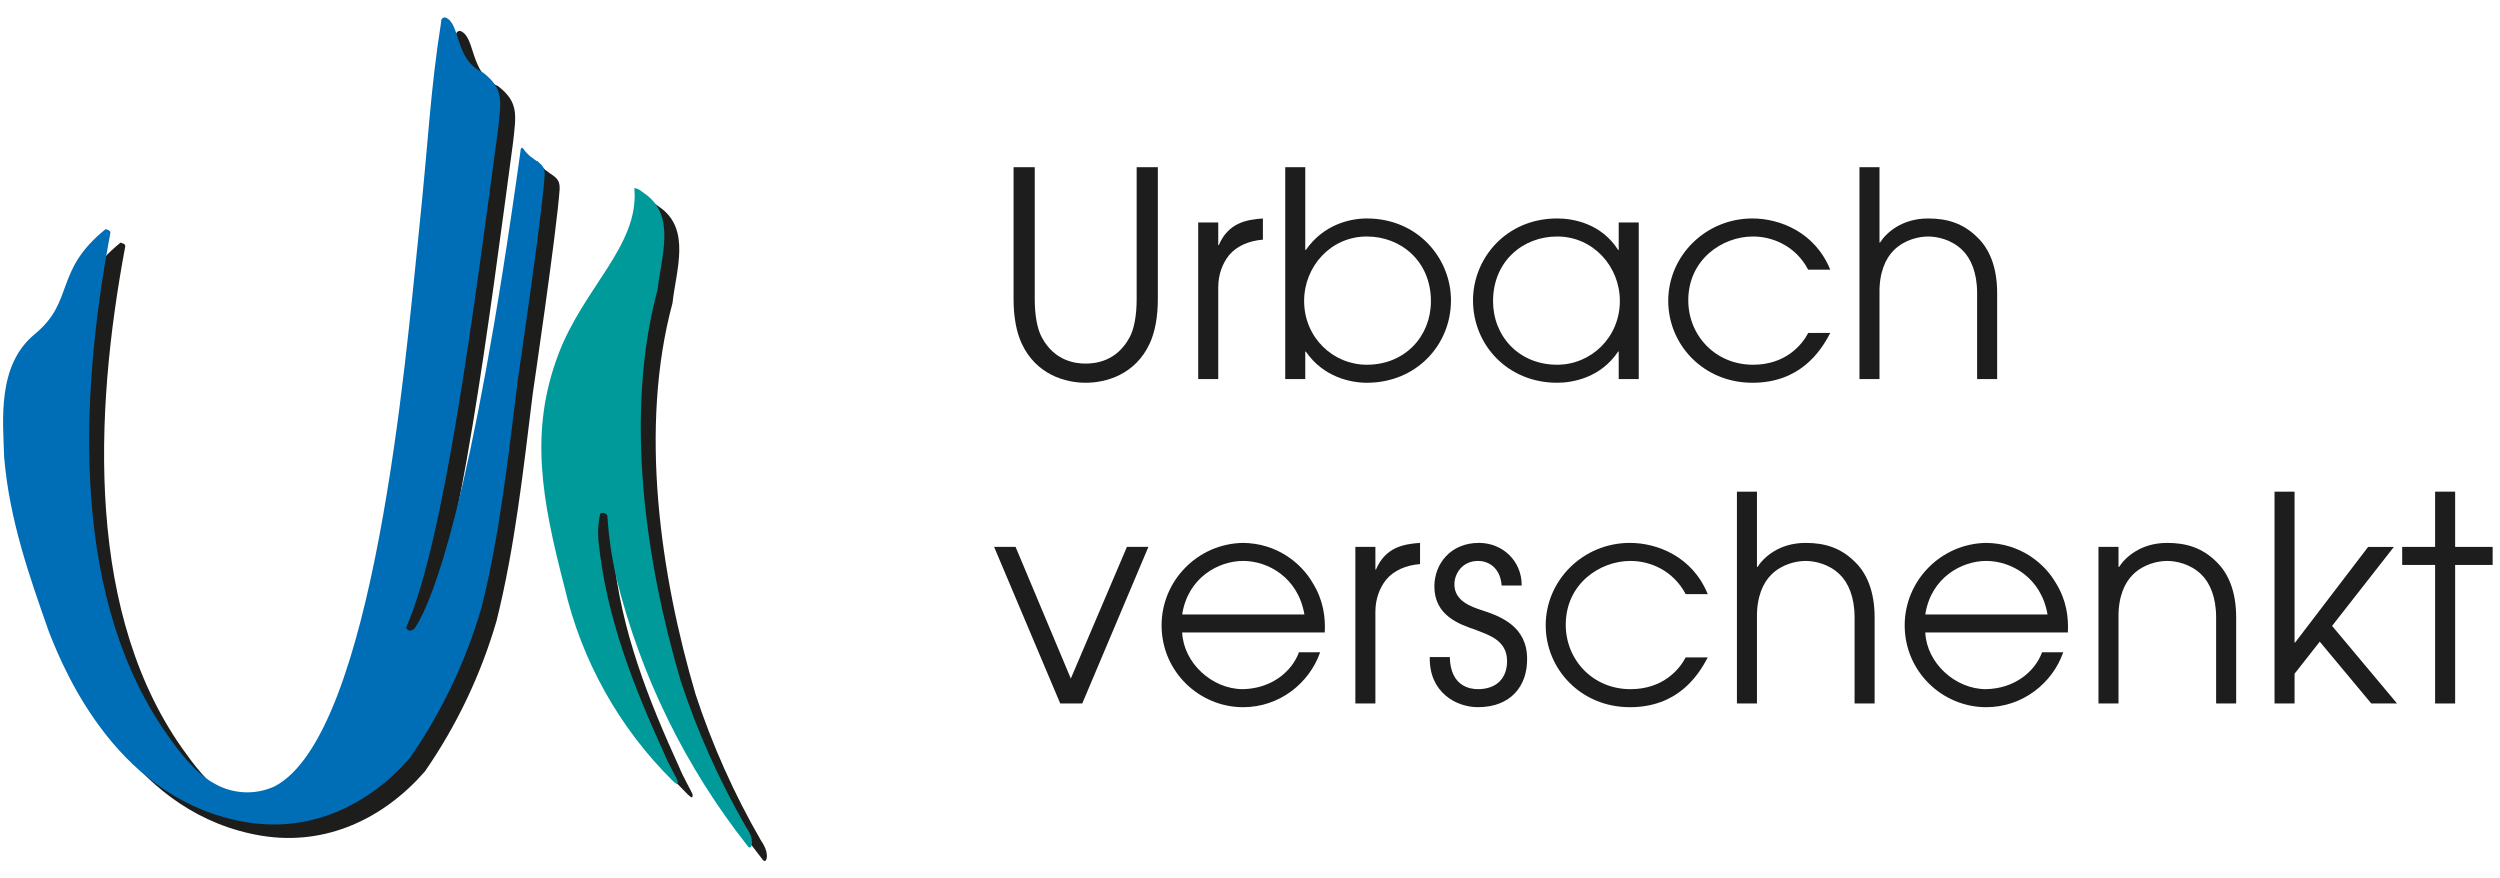
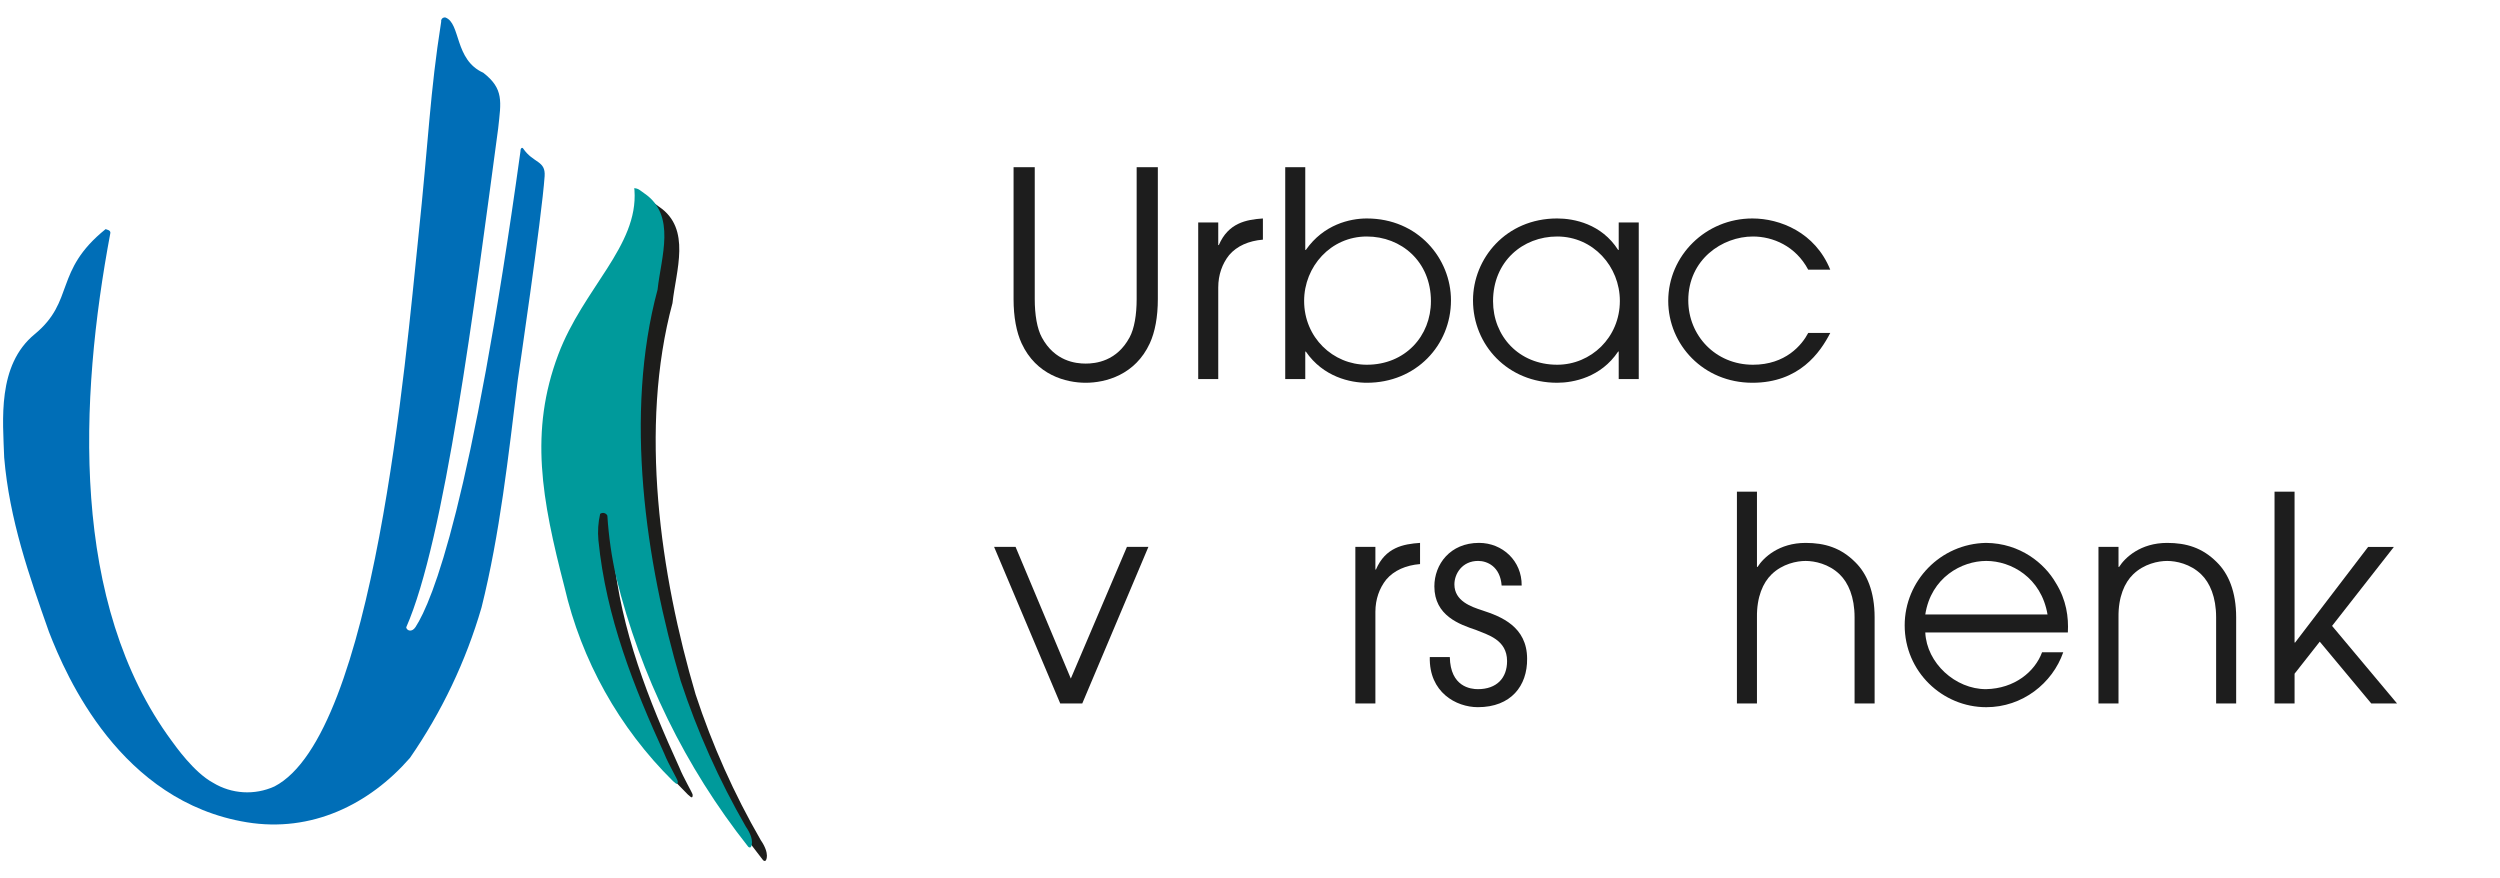
<svg xmlns="http://www.w3.org/2000/svg" id="Ebene_1" viewBox="0 0 262 92">
  <defs>
    <style>.cls-1{fill:#009a9b;}.cls-2{isolation:isolate;}.cls-3{fill:#006eb7;}.cls-4{fill:#1d1d1d;}.cls-5{fill:#1d1d1b;}</style>
  </defs>
  <g id="Gruppe_3053">
    <g id="Gruppe_2955">
      <g id="Gruppe_2961">
-         <path id="Pfad_23622" class="cls-5" d="m48.255,3.252c1.607.6.923,4.43,3.955,5.785,2.184,1.69,1.866,3.04,1.568,5.824-2.5,18.592-5.609,43.145-9.639,52.3.052.339.586.566.972-.026,1.807-2.779,5.9-13.016,11.008-49.895-.014-.289.17-.418.276-.263,1.071,1.57,2.365,1.239,2.252,2.9-.293,4.281-2.812,21.363-2.812,21.363-.99,8-1.876,16.153-3.8,23.838-1.636,5.624-4.168,10.946-7.5,15.763-4.274,4.9-10.327,7.849-17.091,6.748-13.243-2.156-18.928-15.259-20.749-19.956-2.058-5.836-4.142-11.75-4.69-18.263-.13-3.882-.763-9.67,3.189-12.925,4.255-3.5,1.984-6.614,7.441-11.019.182.078.494.1.494.39-3.282,17.509-4.214,38.826,6.435,53.258.371.5,2.319,3.3,4.326,4.377,1.948,1.188,4.358,1.335,6.435.391,10.477-5.412,13.788-45.271,15.059-57.345,1.137-10.8,1.236-15.3,2.417-22.8-.041-.206.092-.406.298-.447.052-.01.105-.01.156.001" />
        <path id="Pfad_23623" class="cls-5" d="m68.229,21.161c.3.061.43.226.867.523,3.374,2.3,1.746,6.67,1.381,10.083-3.518,13.052-1.277,28.45,2.423,41.008,1.744,5.31,4.032,10.427,6.826,15.268.991,1.44.588,2.182.451,2.188-.097.002-.188-.047-.24-.128-6.548-8.29-11.248-17.885-13.785-28.14-.486-2.143-.799-4.321-.938-6.513-.126-.251-.431-.352-.682-.227-.026.013-.05.028-.073.045-.208.905-.269,1.837-.183,2.761.809,8.1,3.7,15.345,6.931,22.432.365.938,1.36,2.642,1.381,2.814.028.232-.051.359-.21.238-.101-.072-.196-.151-.284-.238-5.647-5.577-9.594-12.644-11.381-20.377-2.378-9.182-3.677-16.255-.642-24.323,2.62-6.959,8.4-11.376,7.986-17.225-.008-.071-.017-.143-.028-.213.067.003.134.011.2.024" />
        <path id="Pfad_23624" class="cls-3" d="m46.688,1.837c1.606.6.923,4.43,3.955,5.785,2.183,1.69,1.866,3.04,1.567,5.824-2.5,18.592-5.608,43.145-9.639,52.3.052.339.586.565.972-.027,1.807-2.779,5.9-13.015,11.007-49.894-.014-.289.171-.418.276-.263,1.071,1.57,2.365,1.239,2.252,2.9-.292,4.282-2.814,21.365-2.814,21.365-.99,8-1.876,16.152-3.8,23.838-1.636,5.623-4.169,10.946-7.5,15.763-4.274,4.9-10.328,7.851-17.091,6.747-13.237-2.158-18.922-15.261-20.743-19.958C3.071,60.382.988,54.467.439,47.954c-.13-3.883-.763-9.671,3.189-12.925,4.255-3.5,1.984-6.613,7.441-11.018.182.078.5.1.5.391-3.287,17.508-4.219,38.825,6.43,53.252.371.5,2.319,3.295,4.326,4.377,1.948,1.187,4.358,1.333,6.435.39,10.477-5.41,13.788-45.267,15.059-57.342,1.137-10.8,1.236-15.306,2.417-22.8-.041-.206.092-.406.298-.447.052-.01.105-.01.156.001" />
        <path id="Pfad_23625" class="cls-1" d="m66.666,19.746c.3.061.43.225.867.523,3.374,2.3,1.745,6.669,1.381,10.083-3.517,13.052-1.277,28.45,2.423,41.008,1.745,5.31,4.032,10.427,6.826,15.268.992,1.44.587,2.182.452,2.188-.097.002-.188-.046-.24-.128-6.549-8.29-11.249-17.884-13.786-28.14-.486-2.143-.799-4.321-.938-6.513-.126-.251-.432-.353-.683-.227-.025.013-.05.028-.073.044-.207.905-.268,1.837-.182,2.761.808,8.1,3.7,15.345,6.93,22.432.365.938,1.36,2.642,1.381,2.814.028.232-.052.359-.21.238-.101-.072-.196-.152-.285-.238-5.647-5.577-9.594-12.644-11.381-20.377-2.378-9.182-3.678-16.255-.642-24.323,2.619-6.96,8.4-11.377,7.986-17.225-.008-.07-.018-.142-.028-.213.067.004.134.012.2.024" />
      </g>
    </g>
    <g id="Ratsinfo-_system" class="cls-2">
      <g class="cls-2">
        <path class="cls-4" d="m108.442,17.525v13.829c0,1.62.24,3.091.75,4.021,1.35,2.489,3.54,2.729,4.59,2.729s3.24-.24,4.59-2.729c.51-.93.75-2.4.75-4.021v-13.829h2.22v13.829c0,1.86-.3,3.45-.84,4.62-1.53,3.33-4.65,4.14-6.72,4.14s-5.19-.81-6.72-4.14c-.54-1.17-.84-2.76-.84-4.62v-13.829h2.22Z" />
        <path class="cls-4" d="m125.572,23.315h2.1v2.37h.06c.99-2.311,2.85-2.67,4.62-2.79v2.22c-1.47.12-2.73.66-3.54,1.62-.72.899-1.14,2.069-1.14,3.39v9.6h-2.1v-16.409Z" />
        <path class="cls-4" d="m134.692,17.525h2.1v8.67h.06c1.86-2.67,4.62-3.3,6.39-3.3,5.37,0,8.82,4.199,8.82,8.579,0,4.71-3.66,8.64-8.82,8.64-1.71,0-4.56-.6-6.39-3.269h-.06v2.88h-2.1v-22.199Zm8.549,7.26c-3.78,0-6.569,3.15-6.569,6.75,0,3.84,3.03,6.689,6.569,6.689,4.02,0,6.72-3,6.72-6.66,0-4.169-3.12-6.779-6.72-6.779Z" />
        <path class="cls-4" d="m171.741,39.724h-2.1v-2.88h-.06c-1.8,2.7-4.68,3.269-6.39,3.269-5.16,0-8.82-3.93-8.82-8.64,0-4.38,3.45-8.579,8.82-8.579,1.77,0,4.65.569,6.39,3.3h.06v-2.88h2.1v16.409Zm-8.55-1.5c3.54,0,6.57-2.85,6.57-6.689,0-3.6-2.79-6.75-6.57-6.75-3.6,0-6.72,2.61-6.72,6.779,0,3.66,2.7,6.66,6.72,6.66Z" />
        <path class="cls-4" d="m191.811,34.894c-1.05,2.04-3.24,5.22-8.16,5.22-5.13,0-8.82-3.989-8.82-8.579,0-4.74,3.93-8.64,8.82-8.64,2.88,0,6.569,1.44,8.16,5.369h-2.31c-1.32-2.489-3.72-3.479-5.79-3.479-3.209,0-6.779,2.4-6.779,6.689,0,3.69,2.85,6.75,6.779,6.75,3.42,0,5.13-2.07,5.79-3.33h2.31Z" />
-         <path class="cls-4" d="m194.871,17.525h2.1v7.89h.06c.63-.99,2.249-2.519,5.04-2.519,2.01,0,3.69.51,5.19,2.01,1.23,1.2,2.04,3.09,2.04,5.79v9.029h-2.1v-9.029c0-2.13-.66-3.63-1.56-4.5-1.14-1.11-2.64-1.41-3.57-1.41-.93,0-2.43.3-3.57,1.41-.9.87-1.56,2.37-1.53,4.5v9.029h-2.1v-22.199Z" />
      </g>
      <g class="cls-2">
        <path class="cls-4" d="m104.182,57.315h2.25l5.79,13.799,5.88-13.799h2.25l-6.93,16.409h-2.31l-6.93-16.409Z" />
-         <path class="cls-4" d="m123.892,66.285c.15,3.21,3.15,5.939,6.36,5.939,3-.06,5.13-1.83,5.88-3.87h2.22c-1.14,3.271-4.29,5.76-8.07,5.76-4.59,0-8.549-3.72-8.549-8.579,0-4.65,3.749-8.55,8.52-8.64,3.6.03,6.15,2.16,7.32,4.199,1.11,1.77,1.35,3.601,1.26,5.19h-14.94Zm12.81-1.891c-.66-3.869-3.81-5.609-6.42-5.609-2.58,0-5.79,1.74-6.39,5.609h12.81Z" />
        <path class="cls-4" d="m142.041,57.315h2.1v2.37h.06c.99-2.311,2.85-2.67,4.62-2.79v2.22c-1.47.12-2.729.66-3.54,1.62-.72.899-1.14,2.069-1.14,3.39v9.6h-2.1v-16.409Z" />
        <path class="cls-4" d="m151.941,68.865c.06,3.119,2.19,3.359,2.94,3.359,1.98,0,3.06-1.17,3.06-2.939,0-2.25-2.04-2.76-3.27-3.271-1.68-.569-4.35-1.47-4.35-4.56,0-2.31,1.65-4.56,4.68-4.56,2.46,0,4.5,1.89,4.47,4.47h-2.1c-.15-2.01-1.53-2.58-2.46-2.58-1.68,0-2.49,1.35-2.49,2.46,0,1.74,1.74,2.34,2.94,2.729,1.92.631,4.68,1.681,4.68,5.07.03,2.819-1.68,5.069-5.16,5.069-2.28,0-5.13-1.56-5.04-5.249h2.1Z" />
-         <path class="cls-4" d="m178.97,68.894c-1.05,2.04-3.24,5.22-8.16,5.22-5.13,0-8.82-3.989-8.82-8.579,0-4.74,3.93-8.64,8.82-8.64,2.88,0,6.569,1.44,8.16,5.369h-2.31c-1.32-2.489-3.72-3.479-5.79-3.479-3.209,0-6.779,2.4-6.779,6.689,0,3.69,2.85,6.75,6.779,6.75,3.42,0,5.13-2.07,5.79-3.33h2.31Z" />
        <path class="cls-4" d="m182.03,51.525h2.1v7.89h.06c.63-.99,2.249-2.519,5.04-2.519,2.01,0,3.69.51,5.19,2.01,1.23,1.2,2.04,3.09,2.04,5.79v9.029h-2.1v-9.029c0-2.13-.66-3.63-1.56-4.5-1.14-1.11-2.64-1.41-3.57-1.41-.93,0-2.43.3-3.57,1.41-.9.87-1.56,2.37-1.53,4.5v9.029h-2.1v-22.199Z" />
        <path class="cls-4" d="m201.77,66.285c.15,3.21,3.15,5.939,6.36,5.939,3-.06,5.13-1.83,5.88-3.87h2.22c-1.14,3.271-4.29,5.76-8.07,5.76-4.59,0-8.549-3.72-8.549-8.579,0-4.65,3.749-8.55,8.52-8.64,3.6.03,6.15,2.16,7.32,4.199,1.11,1.77,1.35,3.601,1.26,5.19h-14.94Zm12.81-1.891c-.66-3.869-3.81-5.609-6.42-5.609-2.58,0-5.79,1.74-6.39,5.609h12.81Z" />
        <path class="cls-4" d="m219.92,57.315h2.1v2.1h.06c.63-.99,2.25-2.519,5.04-2.519,2.01,0,3.69.51,5.19,2.01,1.23,1.2,2.04,3.09,2.04,5.79v9.029h-2.1v-9.029c0-2.13-.66-3.63-1.56-4.5-1.14-1.11-2.64-1.41-3.57-1.41-.93,0-2.43.3-3.57,1.41-.9.87-1.56,2.37-1.53,4.5v9.029h-2.1v-16.409Z" />
        <path class="cls-4" d="m238.37,51.525h2.1v15.81h.06l7.65-10.02h2.7l-6.479,8.279,6.81,8.13h-2.7l-5.4-6.479-2.64,3.359v3.12h-2.1v-22.199Z" />
-         <path class="cls-4" d="m255.199,59.205h-3.45v-1.89h3.45v-5.79h2.1v5.79h3.93v1.89h-3.93v14.52h-2.1v-14.52Z" />
      </g>
    </g>
  </g>
</svg>